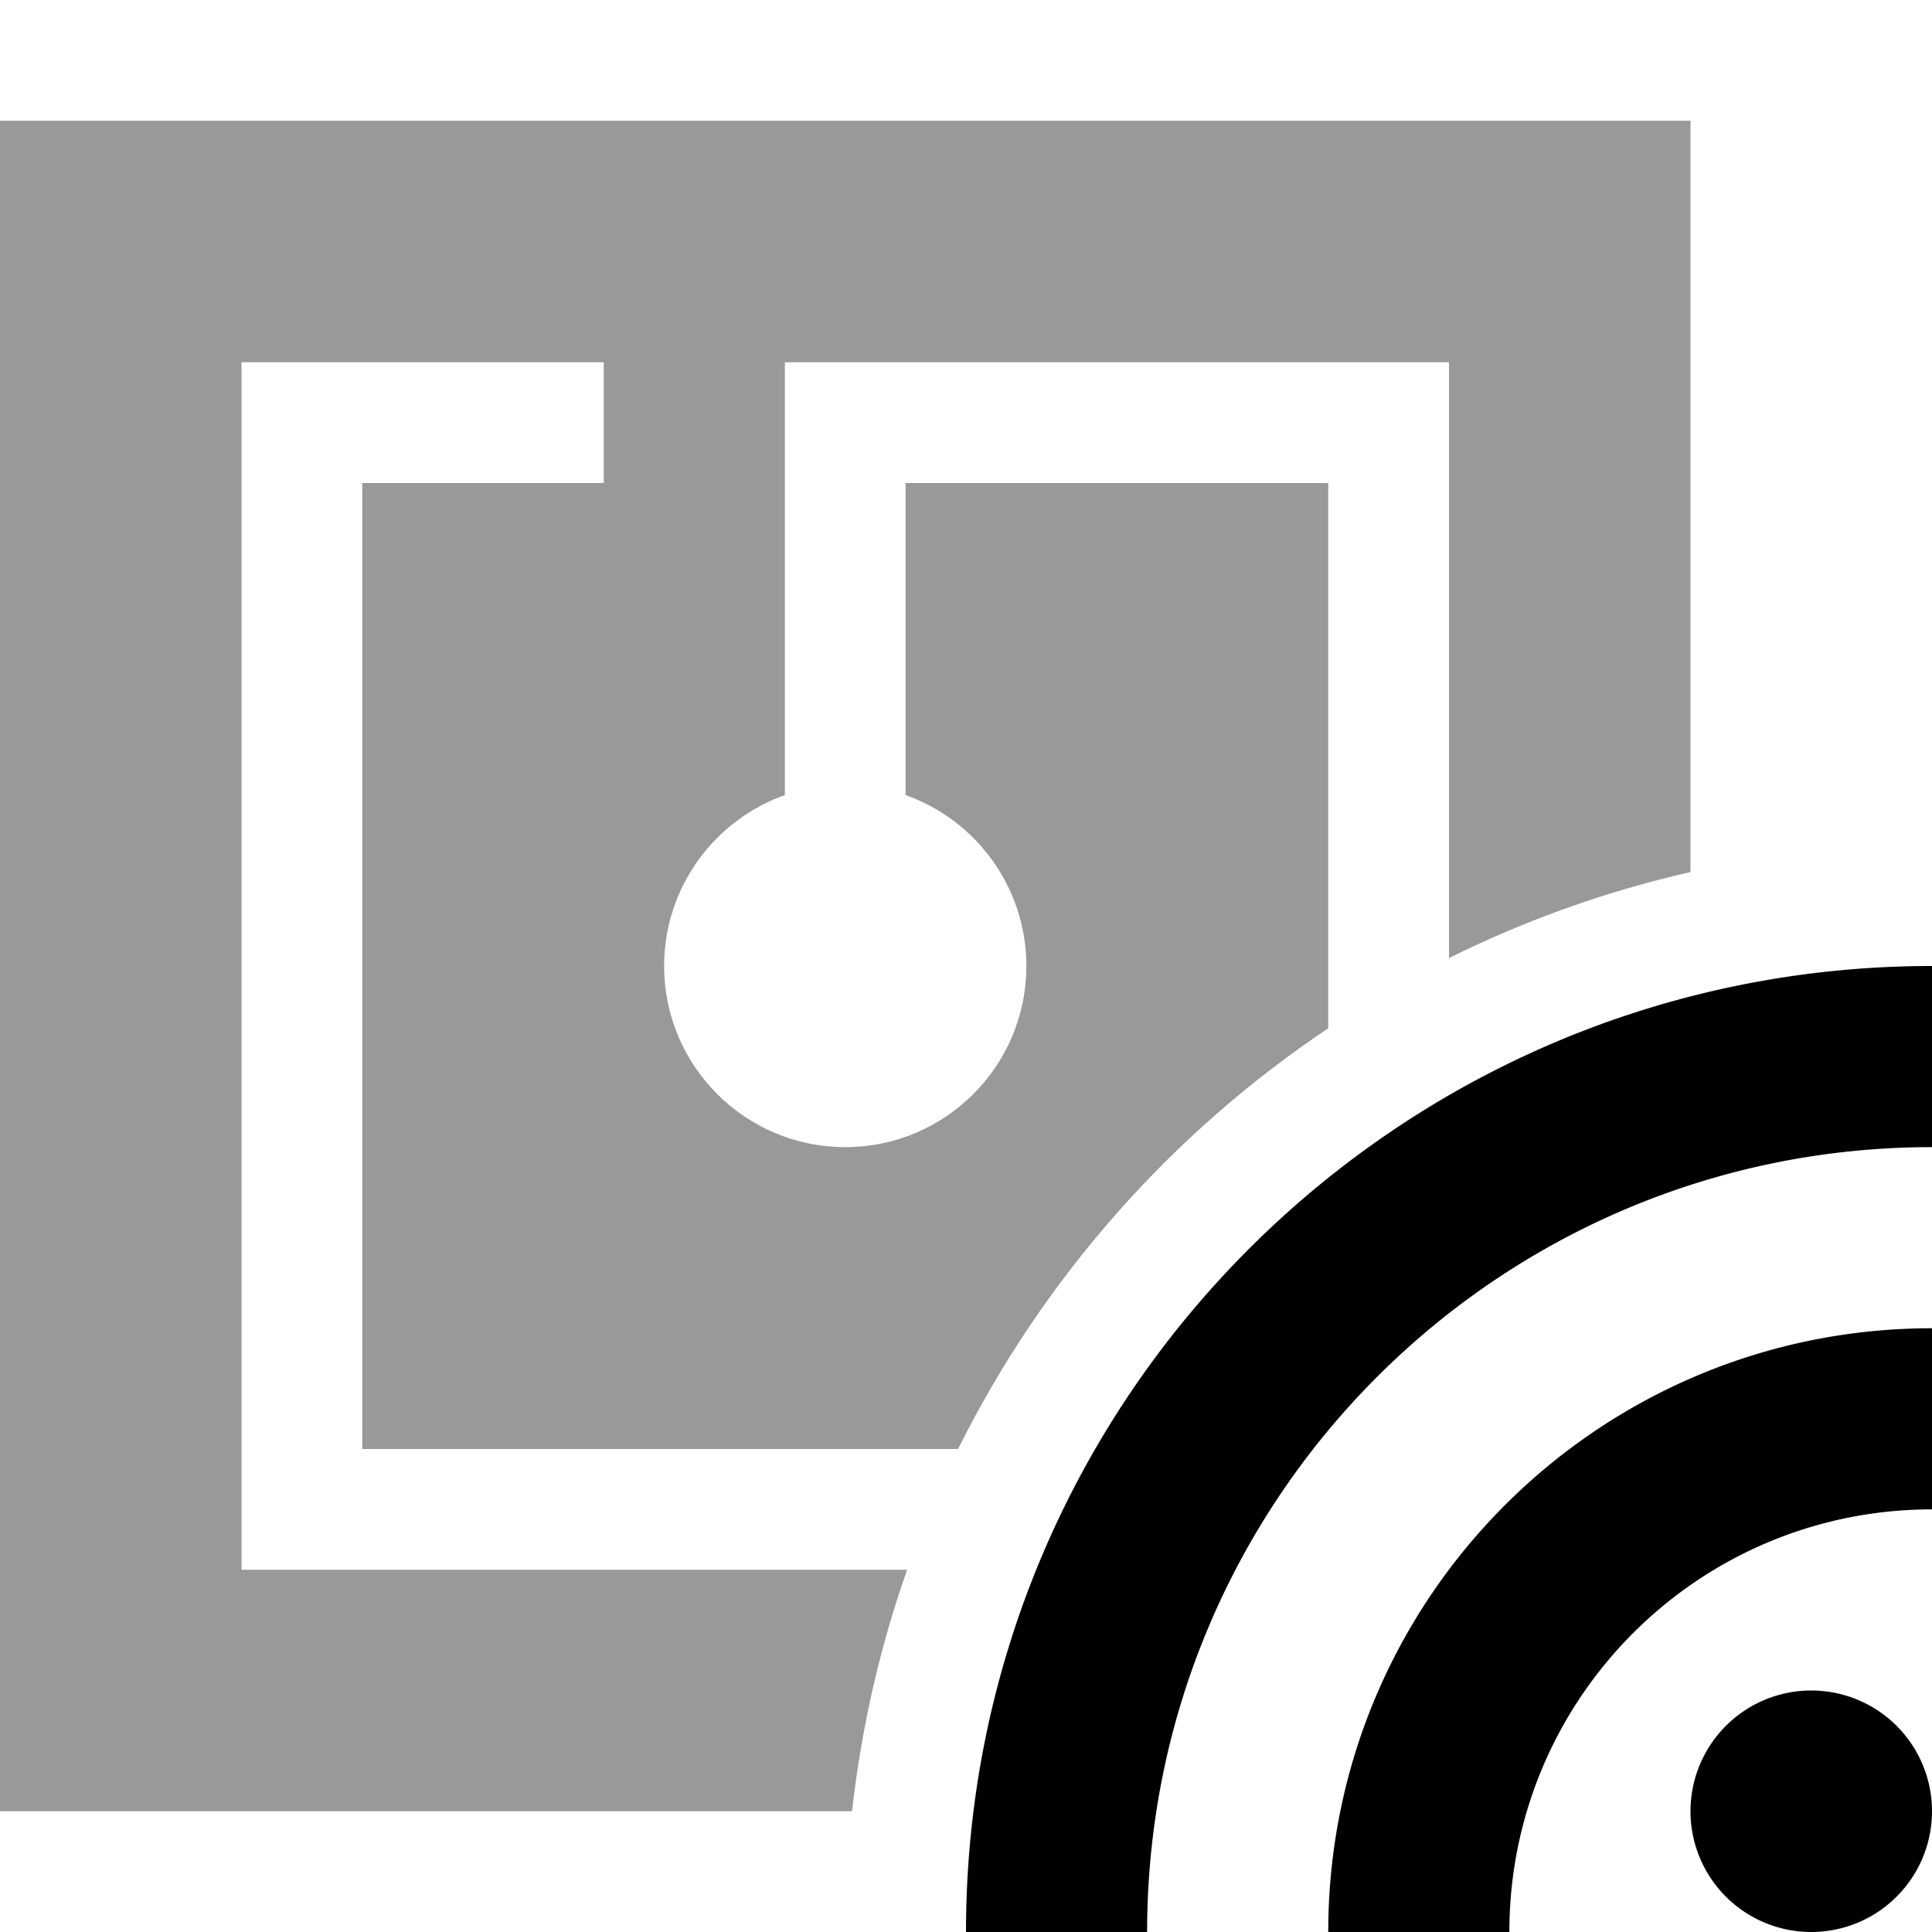
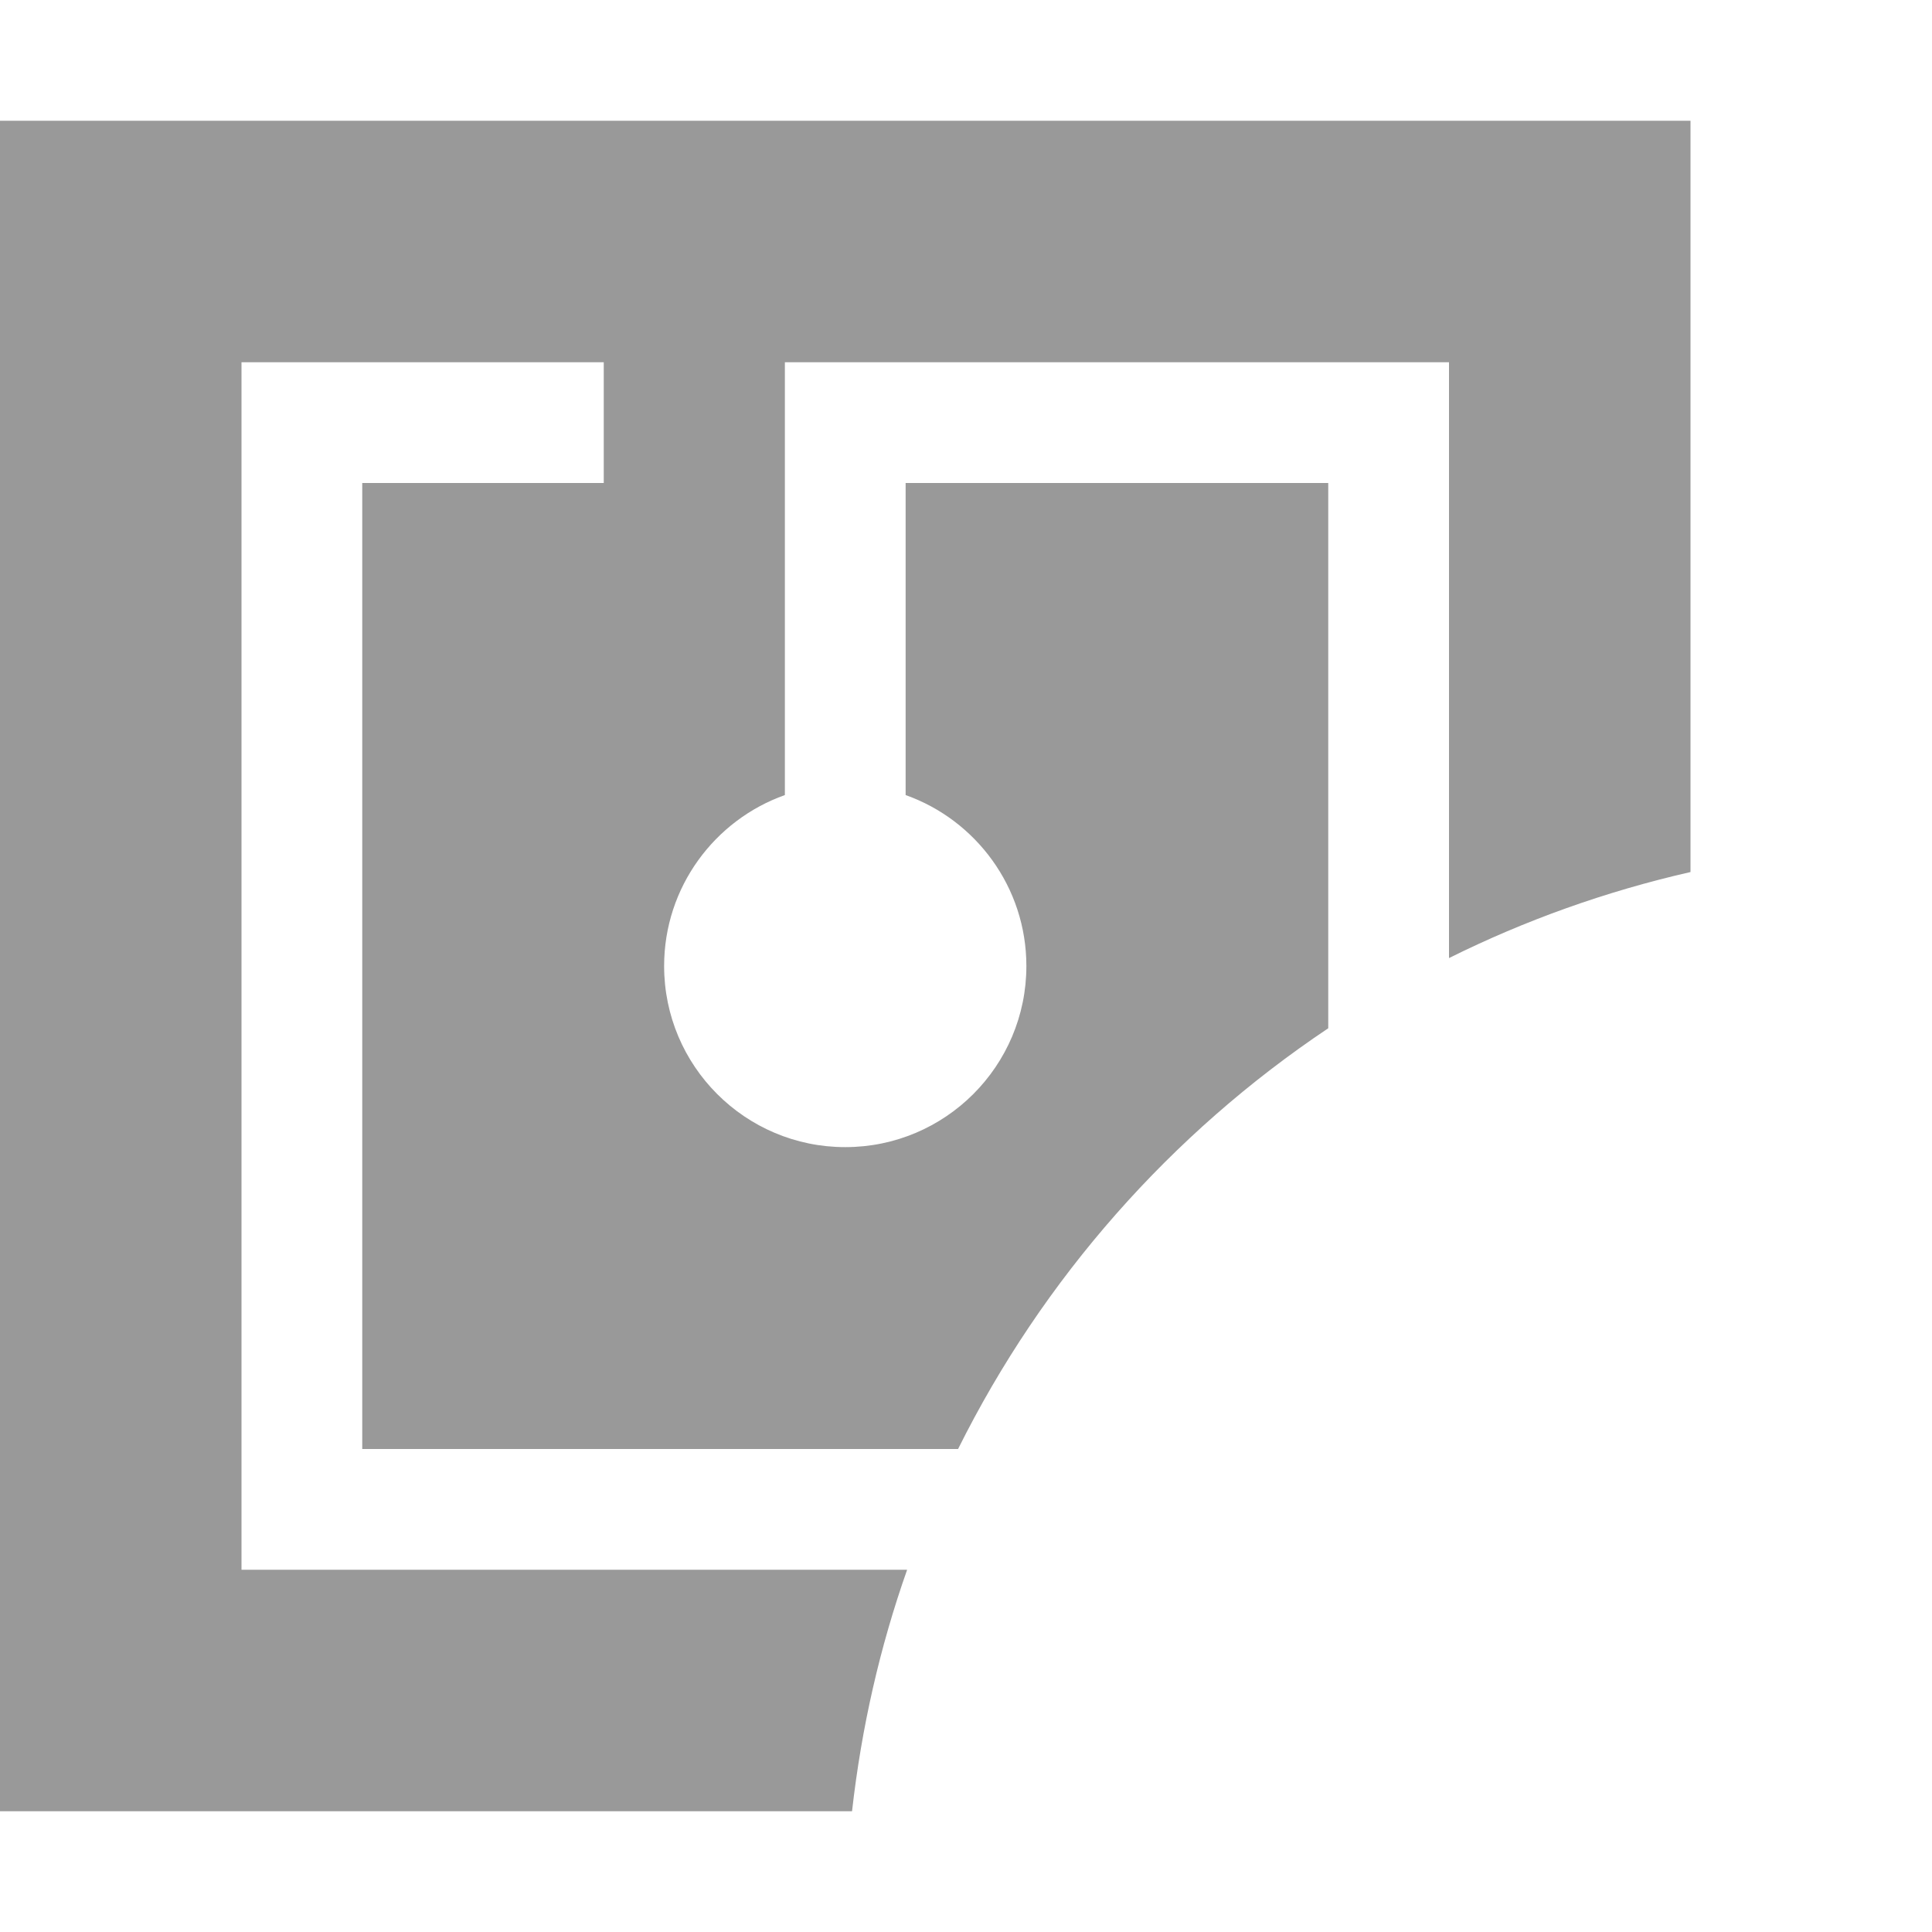
<svg xmlns="http://www.w3.org/2000/svg" viewBox="0 0 512 512">
  <path class="fa-secondary" style="fill:inherit;opacity:.4;" d="M0 32L0 480l225.8 0c2.5-22.2 7.4-43.6 14.6-64L80 416l-16 0 0-16 0-288 0-16 16 0 64 0 16 0 0 32-16 0-48 0 0 256 157.9 0c22.5-45.2 56.4-83.6 98.1-111.5L352 128l-112 0 0 82.7c18.6 6.6 32 24.4 32 45.3c0 26.5-21.5 48-48 48s-48-21.5-48-48c0-20.9 13.4-38.7 32-45.3l0-98.7 0-16 16 0 144 0 16 0 0 16 0 141.9c20.1-10 41.6-17.7 64-22.8L448 32 0 32z" />
-   <path class="fa-primary" style="fill:inherit;opacity:1;" d="M304 512c0-114.9 93.1-208 208-208l0-48c-141.4 0-256 114.6-256 256l48 0zm144-32a32 32 0 1 0 64 0 32 32 0 1 0 -64 0zm64-80l0-48c-88.4 0-160 71.6-160 160l48 0c0-61.9 50.1-112 112-112z" />
</svg>